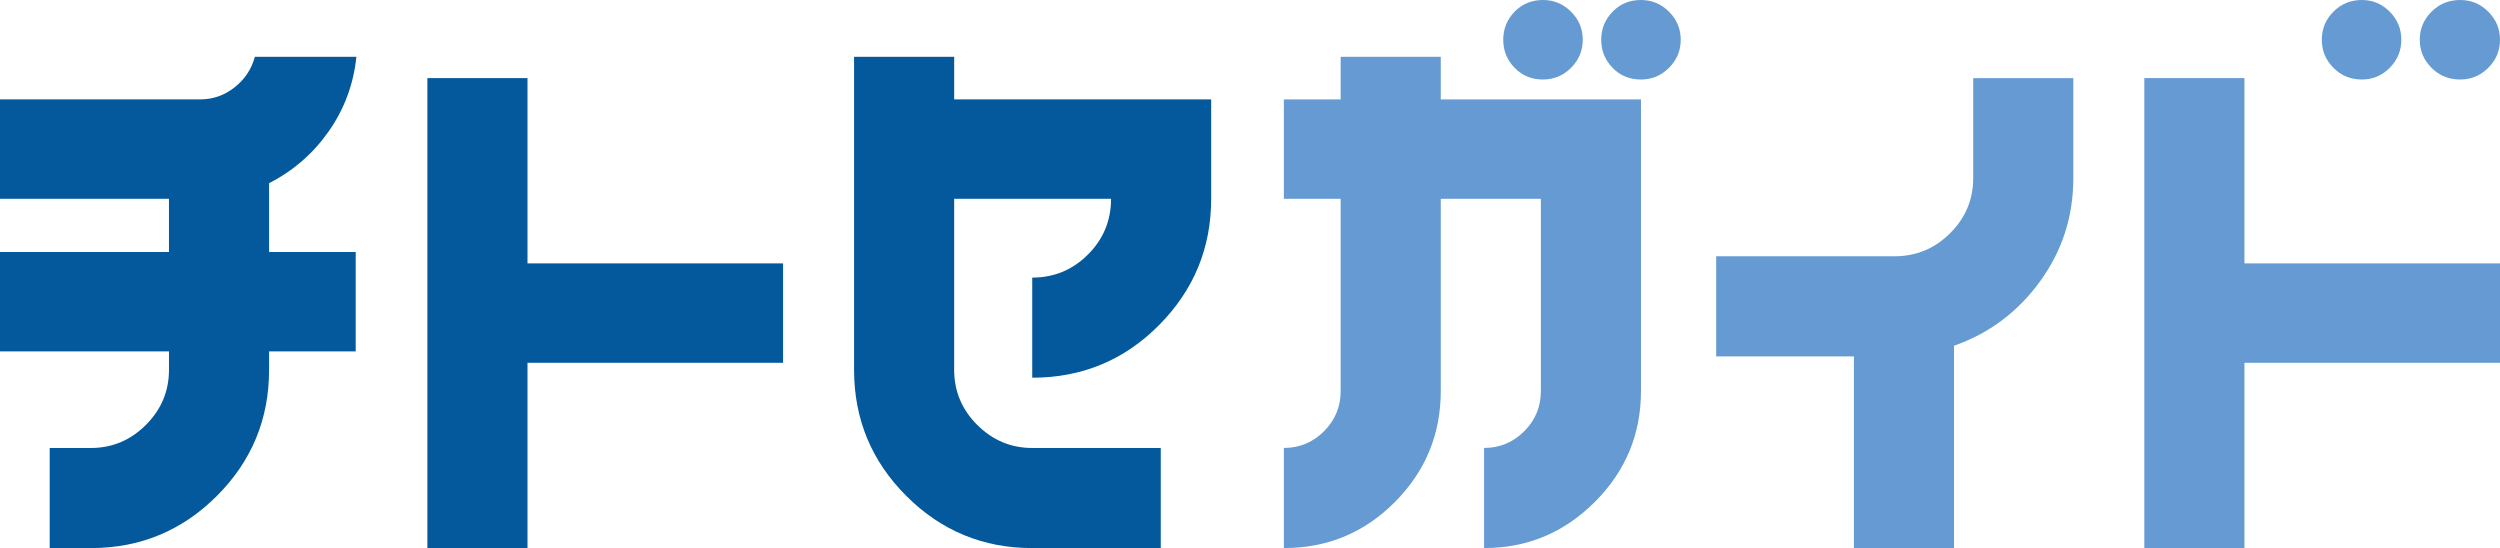
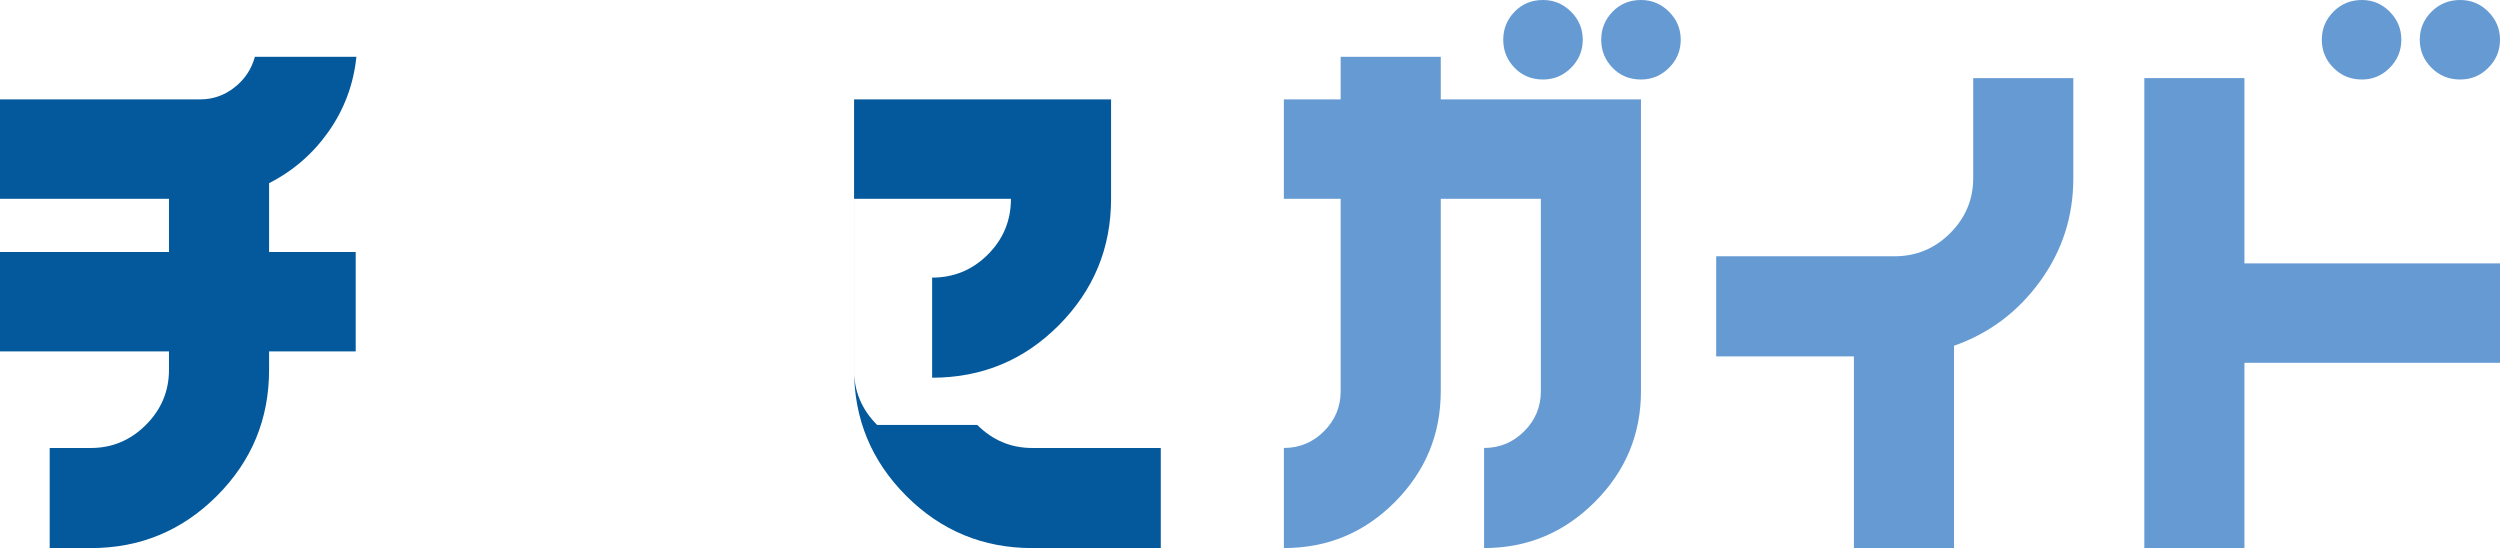
<svg xmlns="http://www.w3.org/2000/svg" id="_レイヤー_1" width="127.717" height="28" viewBox="0 0 127.717 28">
  <defs>
    <style>.cls-1{fill:#03599c;}.cls-2{fill:#659ad3;}</style>
  </defs>
  <path class="cls-1" d="m8.632,17.953H0v-5.078h8.632v-2.72H0v-5.078h10.228c.653,0,1.239-.205,1.759-.617.52-.411.864-.93,1.034-1.559h5.187c-.145,1.402-.617,2.672-1.414,3.808-.798,1.137-1.813,2.019-3.047,2.648v3.518h4.425v5.078h-4.425v.943c0,2.515-.889,4.661-2.666,6.438s-3.923,2.666-6.438,2.666h-2.104v-5.114h2.104c1.088,0,2.025-.393,2.811-1.179.785-.785,1.179-1.723,1.179-2.811v-.943h0Z" />
-   <polygon class="cls-1" points="40.005 18.534 26.948 18.534 26.948 28 21.834 28 21.834 3.99 26.948 3.99 26.948 13.456 40.005 13.456 40.005 18.534" />
-   <path class="cls-1" d="m49.924,21.707c.785.786,1.723,1.179,2.811,1.179h6.565v5.114h-6.565c-2.515,0-4.66-.889-6.437-2.666-1.777-1.778-2.666-3.923-2.666-6.438V2.902h5.114v2.176h13.129v5.078c0,2.515-.889,4.667-2.666,6.456-1.777,1.79-3.936,2.684-6.475,2.684v-5.114c1.112,0,2.061-.393,2.847-1.179.786-.785,1.179-1.735,1.179-2.847h-8.015v8.741c0,1.088.393,2.026,1.178,2.811h0Z" />
+   <path class="cls-1" d="m49.924,21.707c.785.786,1.723,1.179,2.811,1.179h6.565v5.114h-6.565c-2.515,0-4.66-.889-6.437-2.666-1.777-1.778-2.666-3.923-2.666-6.438V2.902v2.176h13.129v5.078c0,2.515-.889,4.667-2.666,6.456-1.777,1.79-3.936,2.684-6.475,2.684v-5.114c1.112,0,2.061-.393,2.847-1.179.786-.785,1.179-1.735,1.179-2.847h-8.015v8.741c0,1.088.393,2.026,1.178,2.811h0Z" />
  <path class="cls-2" d="m83.832,5.078v14.906c0,2.2-.786,4.087-2.357,5.658-1.572,1.572-3.458,2.357-5.658,2.357v-5.114c.798,0,1.481-.284,2.049-.852.568-.568.852-1.251.852-2.049v-9.829h-5.114v9.829c0,2.2-.78,4.087-2.339,5.658-1.56,1.572-3.452,2.357-5.676,2.357v-5.114c.798,0,1.481-.284,2.049-.852s.852-1.251.852-2.049v-9.829h-2.902v-5.078h2.902v-2.176h5.114v2.176h10.228,0Z" />
  <path class="cls-2" d="m77.376,3.464c-.387-.399-.58-.876-.58-1.433s.193-1.034.58-1.433C77.763.199,78.247,0,78.827,0,79.383,0,79.86.199,80.26.598c.399.399.598.877.598,1.433s-.199,1.034-.598,1.433c-.399.399-.877.598-1.433.598-.58,0-1.065-.199-1.451-.598h0Z" />
  <path class="cls-2" d="m85.264.598c.399.399.599.877.599,1.433s-.199,1.034-.599,1.433c-.399.399-.877.598-1.432.598-.58,0-1.065-.199-1.451-.598-.387-.399-.58-.876-.58-1.433s.193-1.034.58-1.433c.387-.399.871-.598,1.451-.598.556,0,1.033.199,1.432.598Z" />
  <path class="cls-2" d="m100.805,3.99h5.114v5.114c0,1.958-.568,3.717-1.705,5.277-1.137,1.56-2.599,2.654-4.389,3.282v10.337h-5.114v-9.793h-7.036v-5.114h9.104c1.112,0,2.061-.393,2.847-1.179.785-.785,1.179-1.723,1.179-2.811V3.99h0Z" />
  <polygon class="cls-2" points="114.661 13.456 127.717 13.456 127.717 18.534 114.661 18.534 114.661 28 109.547 28 109.547 3.99 114.661 3.99 114.661 13.456" />
  <path class="cls-2" d="m119.207,3.464c-.396-.399-.593-.876-.593-1.433s.197-1.034.593-1.433C119.602.199,120.088,0,120.663,0,121.214,0,121.687.199,122.083.598c.396.399.593.877.593,1.433s-.198,1.034-.593,1.433c-.396.399-.869.598-1.419.598-.576,0-1.061-.199-1.456-.598Z" />
  <path class="cls-2" d="m124.218,3.464c-.399-.399-.599-.876-.599-1.433s.199-1.034.599-1.433C124.617.199,125.106,0,125.686,0,126.242,0,126.72.199,127.119.598c.399.399.598.877.598,1.433s-.199,1.034-.598,1.433-.877.598-1.433.598c-.58,0-1.07-.199-1.469-.598Z" />
</svg>